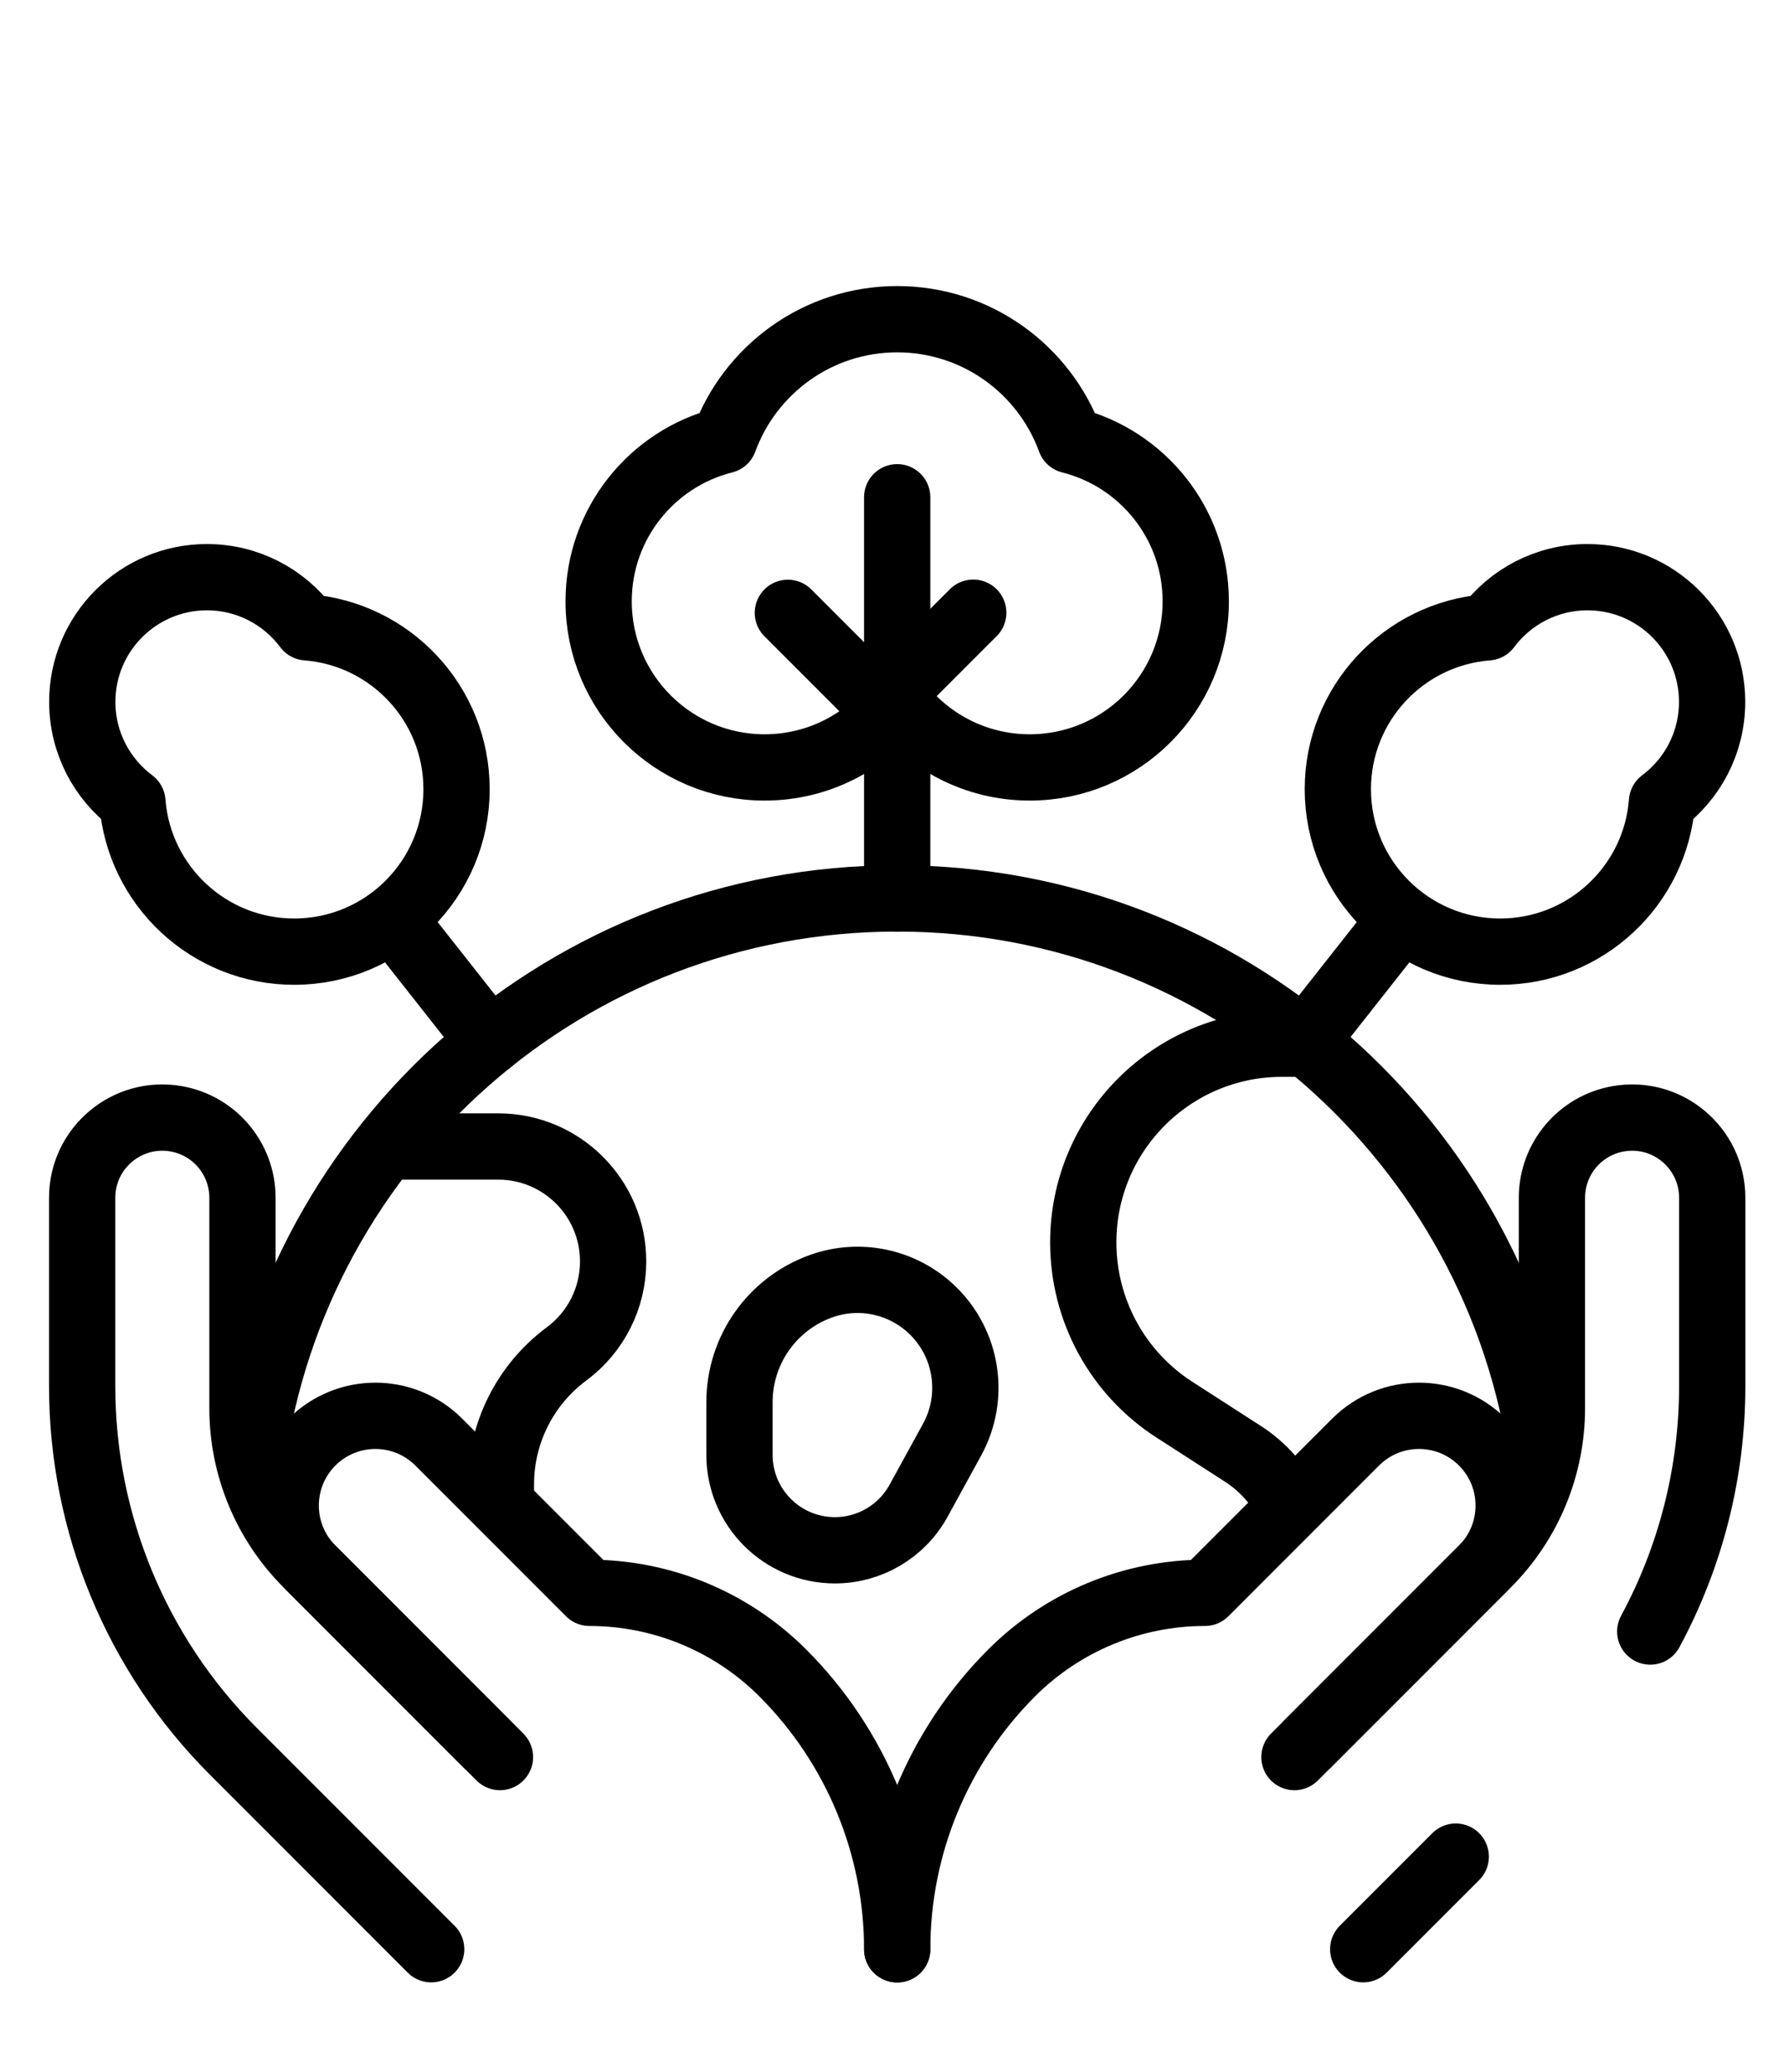
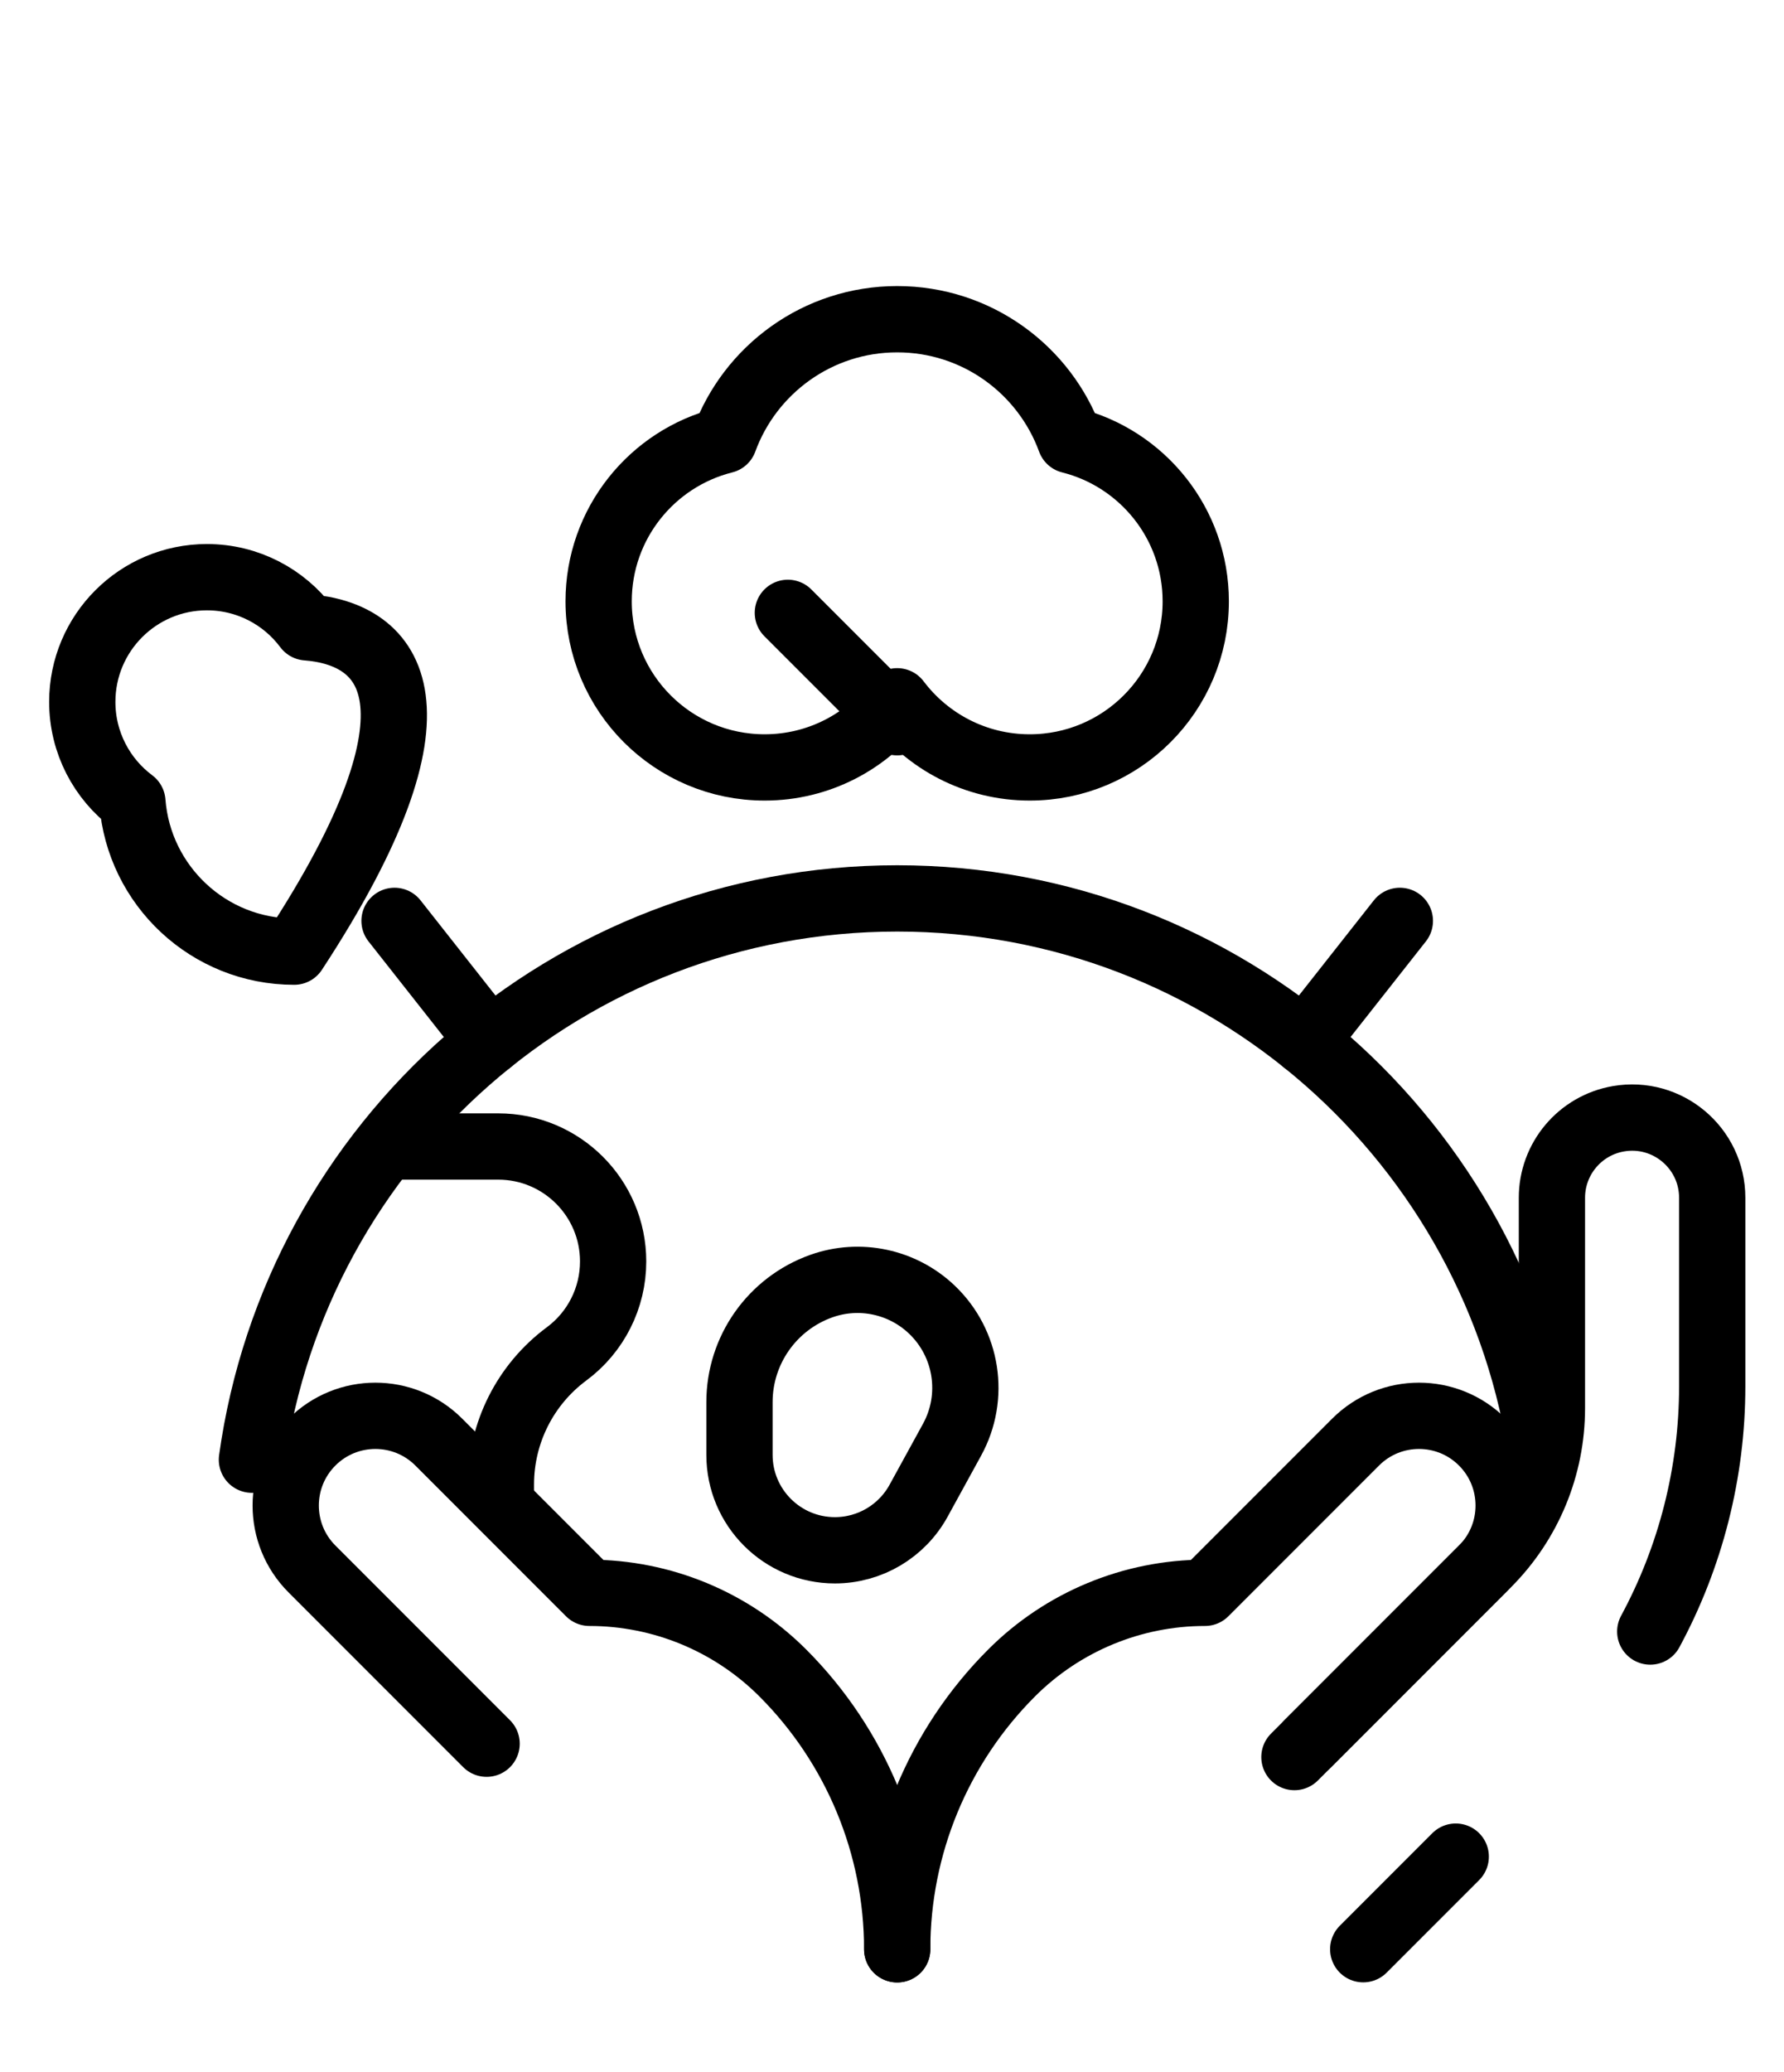
<svg xmlns="http://www.w3.org/2000/svg" width="100%" height="100%" viewBox="0 0 56 65" version="1.1" xml:space="preserve" style="fill-rule:evenodd;clip-rule:evenodd;stroke-linecap:round;stroke-linejoin:round;stroke-miterlimit:10;">
  <g transform="matrix(0.104,0,0,-0.104,1.539,62.209)">
    <g id="g2783">
      <g id="g2785">
        <g id="g2791" transform="matrix(1,0,0,1,266.477,203.09)">
          <path id="path2793" d="M0,0C-8.904,8.485 -21.83,11.229 -33.414,7.092C-48.206,1.808 -58.08,-12.204 -58.08,-27.912L-58.08,-43.783C-58.08,-59.694 -45.182,-72.592 -29.272,-72.592C-18.755,-72.592 -9.073,-66.86 -4.015,-57.64L6.084,-39.232C13.185,-26.288 10.688,-10.185 0,0Z" style="fill:none;fill-rule:nonzero;stroke:black;stroke-width:20px;" />
        </g>
        <g id="g2795" transform="matrix(1,0,0,1,61.237,157.827)">
          <path id="path2797" d="M0,0C13.301,95.67 95.431,169.318 194.763,169.318C294.148,169.318 376.312,95.592 389.547,-0.153" style="fill:none;fill-rule:nonzero;stroke:black;stroke-width:20px;" />
        </g>
        <g id="g2799" transform="matrix(1,0,0,1,102.52,252.306)">
          <path id="path2801" d="M0,0L33.061,0C52.215,0 67.742,-15.527 67.742,-34.681C67.742,-45.67 62.533,-56.009 53.702,-62.55C41.228,-71.789 33.871,-86.393 33.871,-101.917L33.871,-107.634" style="fill:none;fill-rule:nonzero;stroke:black;stroke-width:20px;" />
        </g>
        <g id="g2803" transform="matrix(1,0,0,1,136.104,68.121)">
-           <path id="path2805" d="M0,0L-58.269,58.269C-70.723,70.723 -77.719,87.614 -77.719,105.226L-77.719,168.714C-77.719,180.475 -86.177,190.531 -97.764,192.547C-112.56,195.121 -126.101,183.732 -126.101,168.714L-126.101,111.856C-126.101,70.571 -109.701,30.977 -80.508,1.784L-20.761,-57.963" style="fill:none;fill-rule:nonzero;stroke:black;stroke-width:20px;" />
-         </g>
+           </g>
        <g id="g2807" transform="matrix(1,0,0,1,256,10.158)">
          <path id="path2809" d="M0,0L0,-0.027C0,31.24 -12.421,61.226 -34.53,83.335C-50.008,98.813 -71.001,107.509 -92.89,107.509L-138.359,152.977C-148.929,163.547 -166.065,163.547 -176.635,152.977C-187.204,142.408 -187.204,125.271 -176.635,114.702L-123.927,61.994" style="fill:none;fill-rule:nonzero;stroke:black;stroke-width:20px;" />
        </g>
        <g id="g2811" transform="matrix(1,0,0,1,424.586,38.087)">
          <path id="path2813" d="M0,0L-27.929,-27.929" style="fill:none;fill-rule:nonzero;stroke:black;stroke-width:20px;" />
        </g>
        <g id="g2815" transform="matrix(1,0,0,1,375.896,68.121)">
          <path id="path2817" d="M0,0L58.269,58.269C70.723,70.723 77.719,87.614 77.719,105.226L77.719,168.714C77.719,180.475 86.177,190.531 97.764,192.547C112.56,195.121 126.101,183.732 126.101,168.714L126.101,111.856C126.101,85.789 119.563,60.396 107.395,37.87" style="fill:none;fill-rule:nonzero;stroke:black;stroke-width:20px;" />
        </g>
        <g id="g2819" transform="matrix(1,0,0,1,256,10.158)">
          <path id="path2821" d="M0,0L0,-0.027C0,31.24 12.421,61.226 34.53,83.335C50.008,98.813 71.001,107.509 92.89,107.509L138.359,152.977C148.929,163.547 166.065,163.547 176.635,152.977C187.204,142.408 187.204,125.271 176.635,114.702L123.927,61.994" style="fill:none;fill-rule:nonzero;stroke:black;stroke-width:20px;" />
        </g>
        <g id="g2823" transform="matrix(1,0,0,1,256,448.158)">
-           <path id="path2825" d="M0,0L0,-121.013" style="fill:none;fill-rule:nonzero;stroke:black;stroke-width:20px;" />
-         </g>
+           </g>
        <g id="g2827" transform="matrix(1,0,0,1,256,390.377)">
-           <path id="path2829" d="M0,0L22.956,22.956" style="fill:none;fill-rule:nonzero;stroke:black;stroke-width:20px;" />
-         </g>
+           </g>
        <g id="g2831" transform="matrix(1,0,0,1,256,380.289)">
          <path id="path2833" d="M0,0L-33,33" style="fill:none;fill-rule:nonzero;stroke:black;stroke-width:20px;" />
        </g>
        <g id="g2835" transform="matrix(1,0,0,1,308.225,465.351)">
          <path id="path2837" d="M0,0C-7.78,21.307 -28.226,36.518 -52.225,36.518C-76.225,36.518 -96.671,21.307 -104.451,0C-126.217,-5.453 -142.338,-25.138 -142.338,-48.594C-142.338,-76.263 -119.908,-98.694 -92.238,-98.694C-75.887,-98.694 -61.37,-90.858 -52.225,-78.74C-43.081,-90.858 -28.563,-98.694 -12.212,-98.694C15.457,-98.694 37.888,-76.263 37.888,-48.594C37.888,-25.138 21.766,-5.453 0,0Z" style="fill:none;fill-rule:nonzero;stroke:black;stroke-width:20px;" />
        </g>
        <g id="g2839" transform="matrix(1,0,0,1,104.281,320.369)">
          <path id="path2841" d="M0,0L28.721,-36.447" style="fill:none;fill-rule:nonzero;stroke:black;stroke-width:20px;" />
        </g>
        <g id="g2843" transform="matrix(1,0,0,1,77.8,408.923)">
-           <path id="path2845" d="M0,0C-6.858,9.181 -17.811,15.125 -30.152,15.125C-50.925,15.125 -67.764,-1.714 -67.764,-22.487C-67.764,-34.828 -61.82,-45.781 -52.639,-52.639C-50.698,-77.923 -29.582,-97.839 -3.8,-97.839C23.262,-97.839 45.2,-75.901 45.2,-48.839C45.2,-23.057 25.284,-1.941 0,0Z" style="fill:none;fill-rule:nonzero;stroke:black;stroke-width:20px;" />
+           <path id="path2845" d="M0,0C-6.858,9.181 -17.811,15.125 -30.152,15.125C-50.925,15.125 -67.764,-1.714 -67.764,-22.487C-67.764,-34.828 -61.82,-45.781 -52.639,-52.639C-50.698,-77.923 -29.582,-97.839 -3.8,-97.839C45.2,-23.057 25.284,-1.941 0,0Z" style="fill:none;fill-rule:nonzero;stroke:black;stroke-width:20px;" />
        </g>
        <g id="g2847" transform="matrix(1,0,0,1,407.719,320.369)">
          <path id="path2849" d="M0,0L-28.721,-36.447" style="fill:none;fill-rule:nonzero;stroke:black;stroke-width:20px;" />
        </g>
        <g id="g2851" transform="matrix(1,0,0,1,434.2,408.923)">
-           <path id="path2853" d="M0,0C6.858,9.181 17.811,15.125 30.152,15.125C50.925,15.125 67.764,-1.714 67.764,-22.487C67.764,-34.828 61.82,-45.781 52.639,-52.639C50.698,-77.923 29.582,-97.839 3.8,-97.839C-23.262,-97.839 -45.2,-75.901 -45.2,-48.839C-45.2,-23.057 -25.284,-1.941 0,0Z" style="fill:none;fill-rule:nonzero;stroke:black;stroke-width:20px;" />
-         </g>
+           </g>
        <g id="g2855" transform="matrix(1,0,0,1,374.219,144.011)">
-           <path id="path2857" d="M0,0C-3.042,6.24 -7.758,11.641 -13.775,15.519L-34.573,28.922C-51.706,39.963 -62.059,58.951 -62.059,79.335C-62.059,112.458 -35.207,139.31 -2.085,139.31L4.779,139.31" style="fill:none;fill-rule:nonzero;stroke:black;stroke-width:20px;" />
-         </g>
+           </g>
      </g>
    </g>
  </g>
</svg>